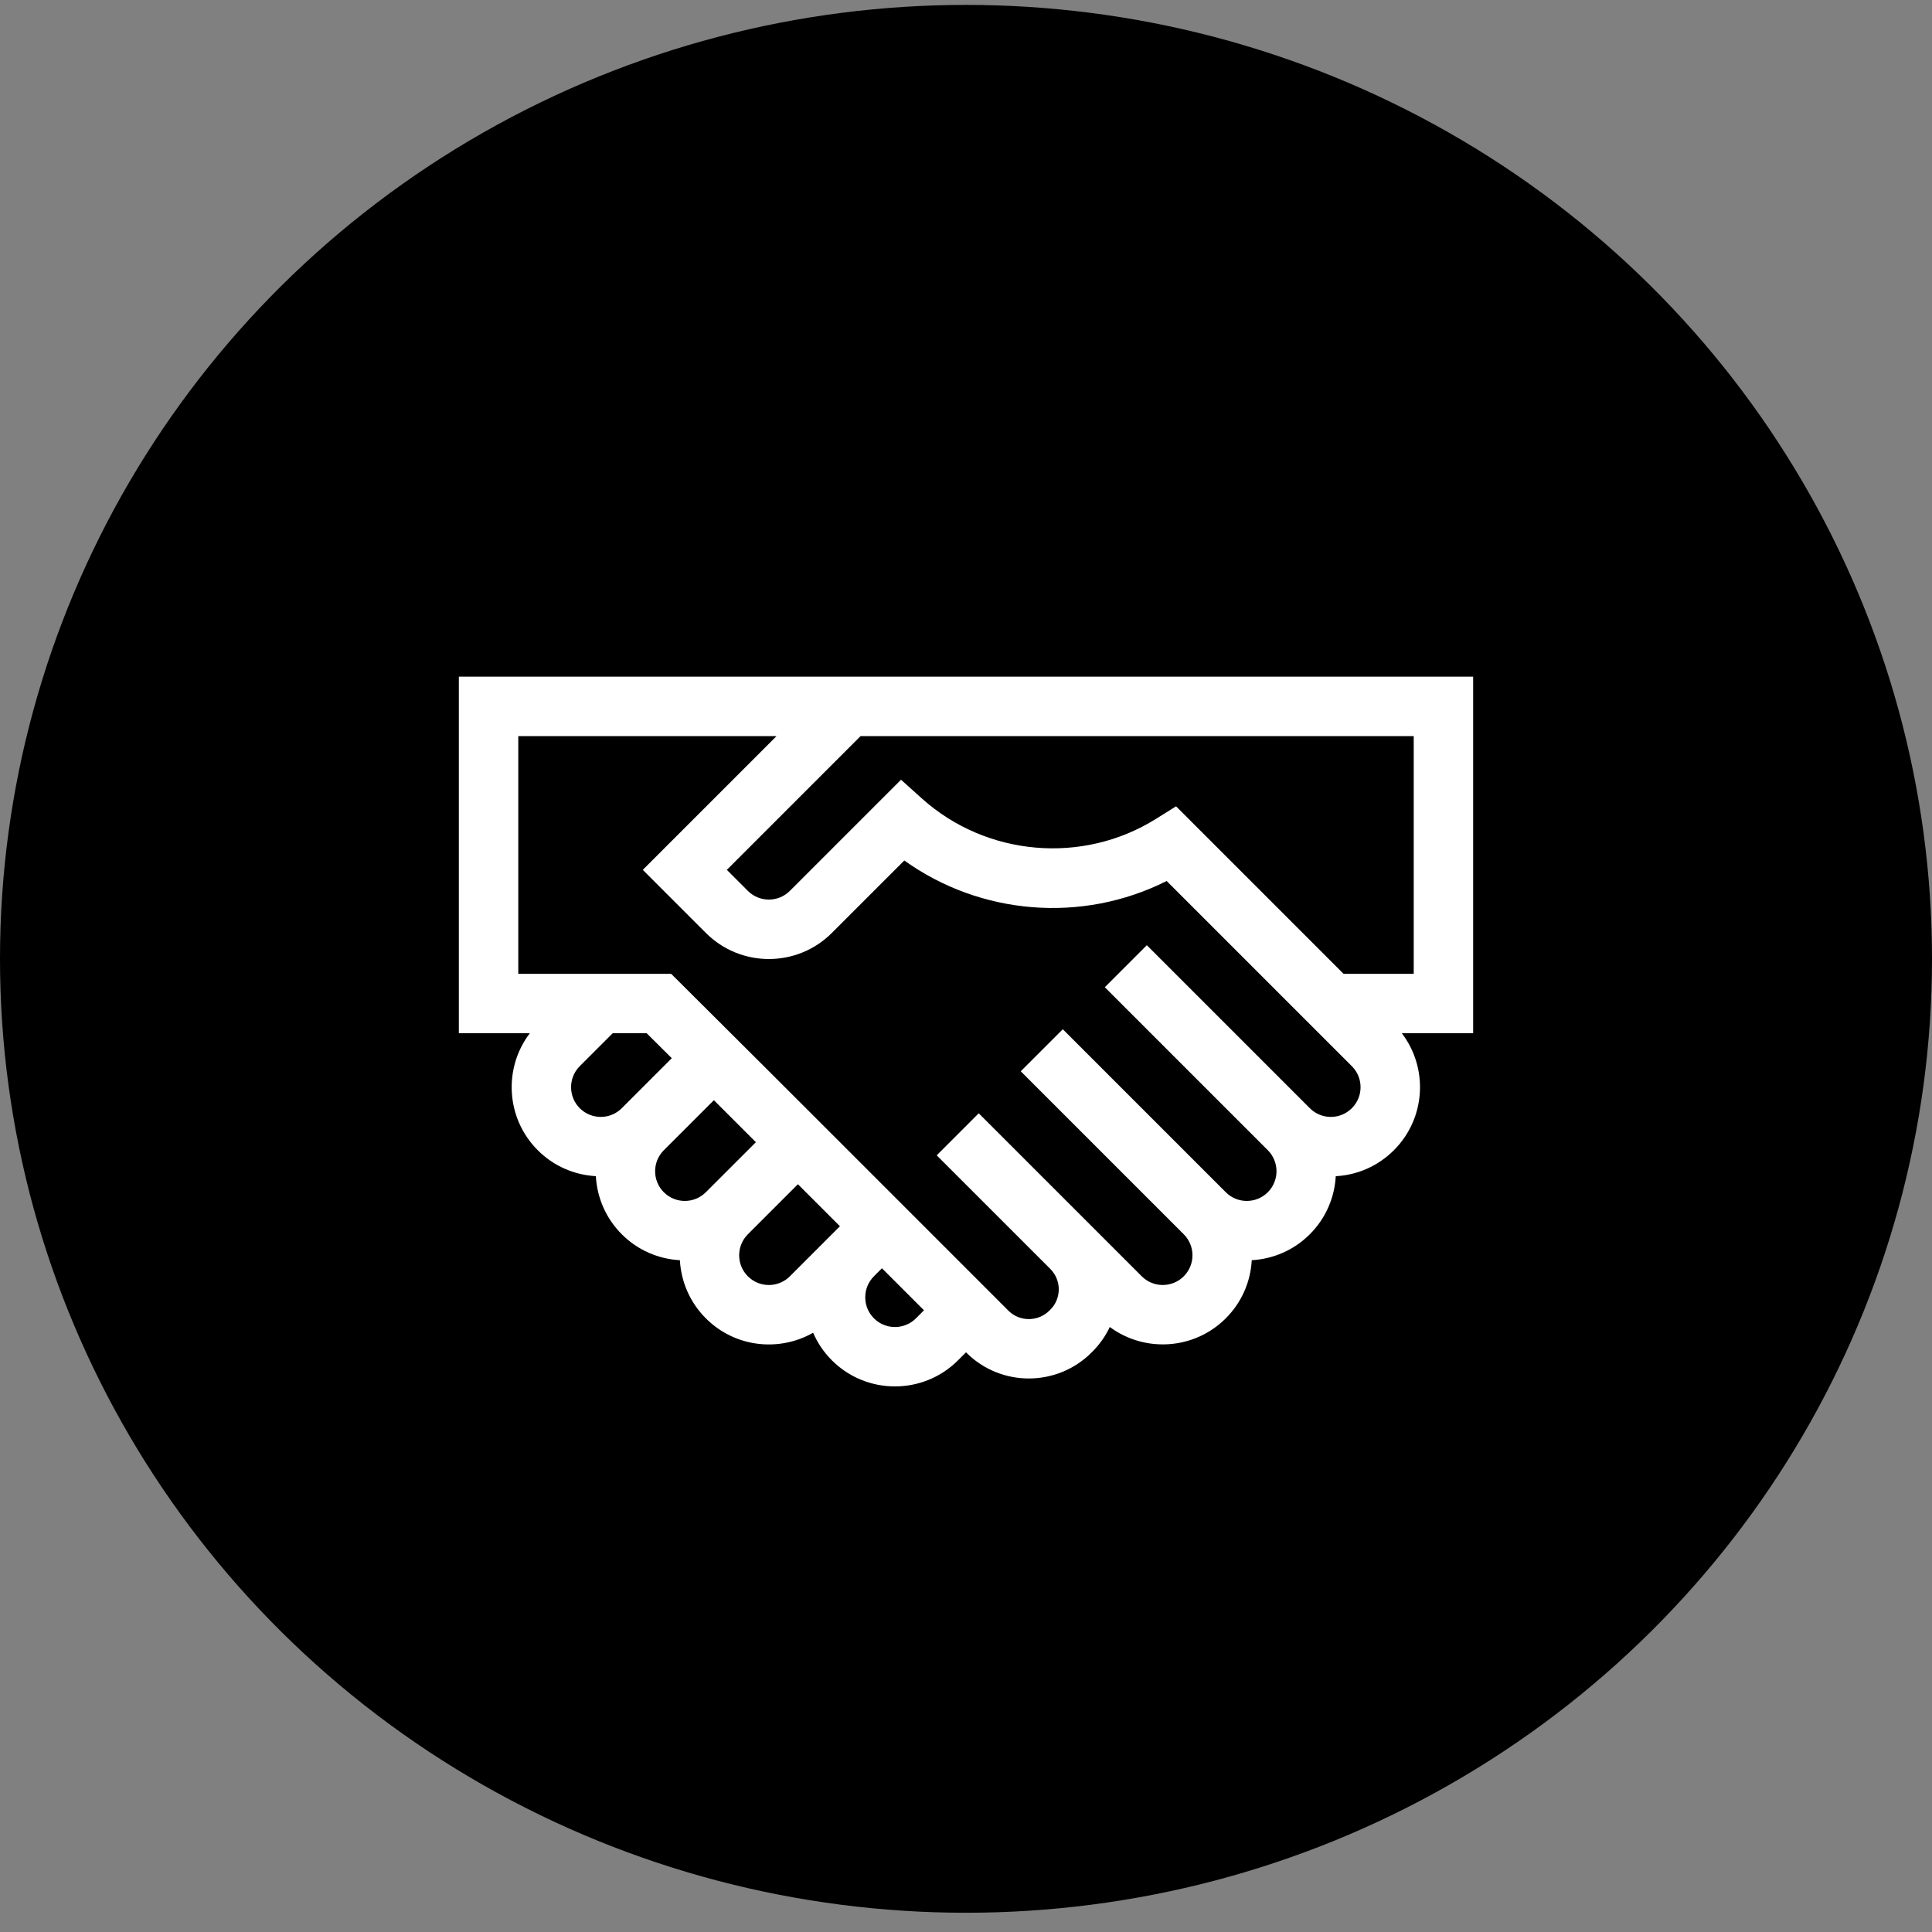
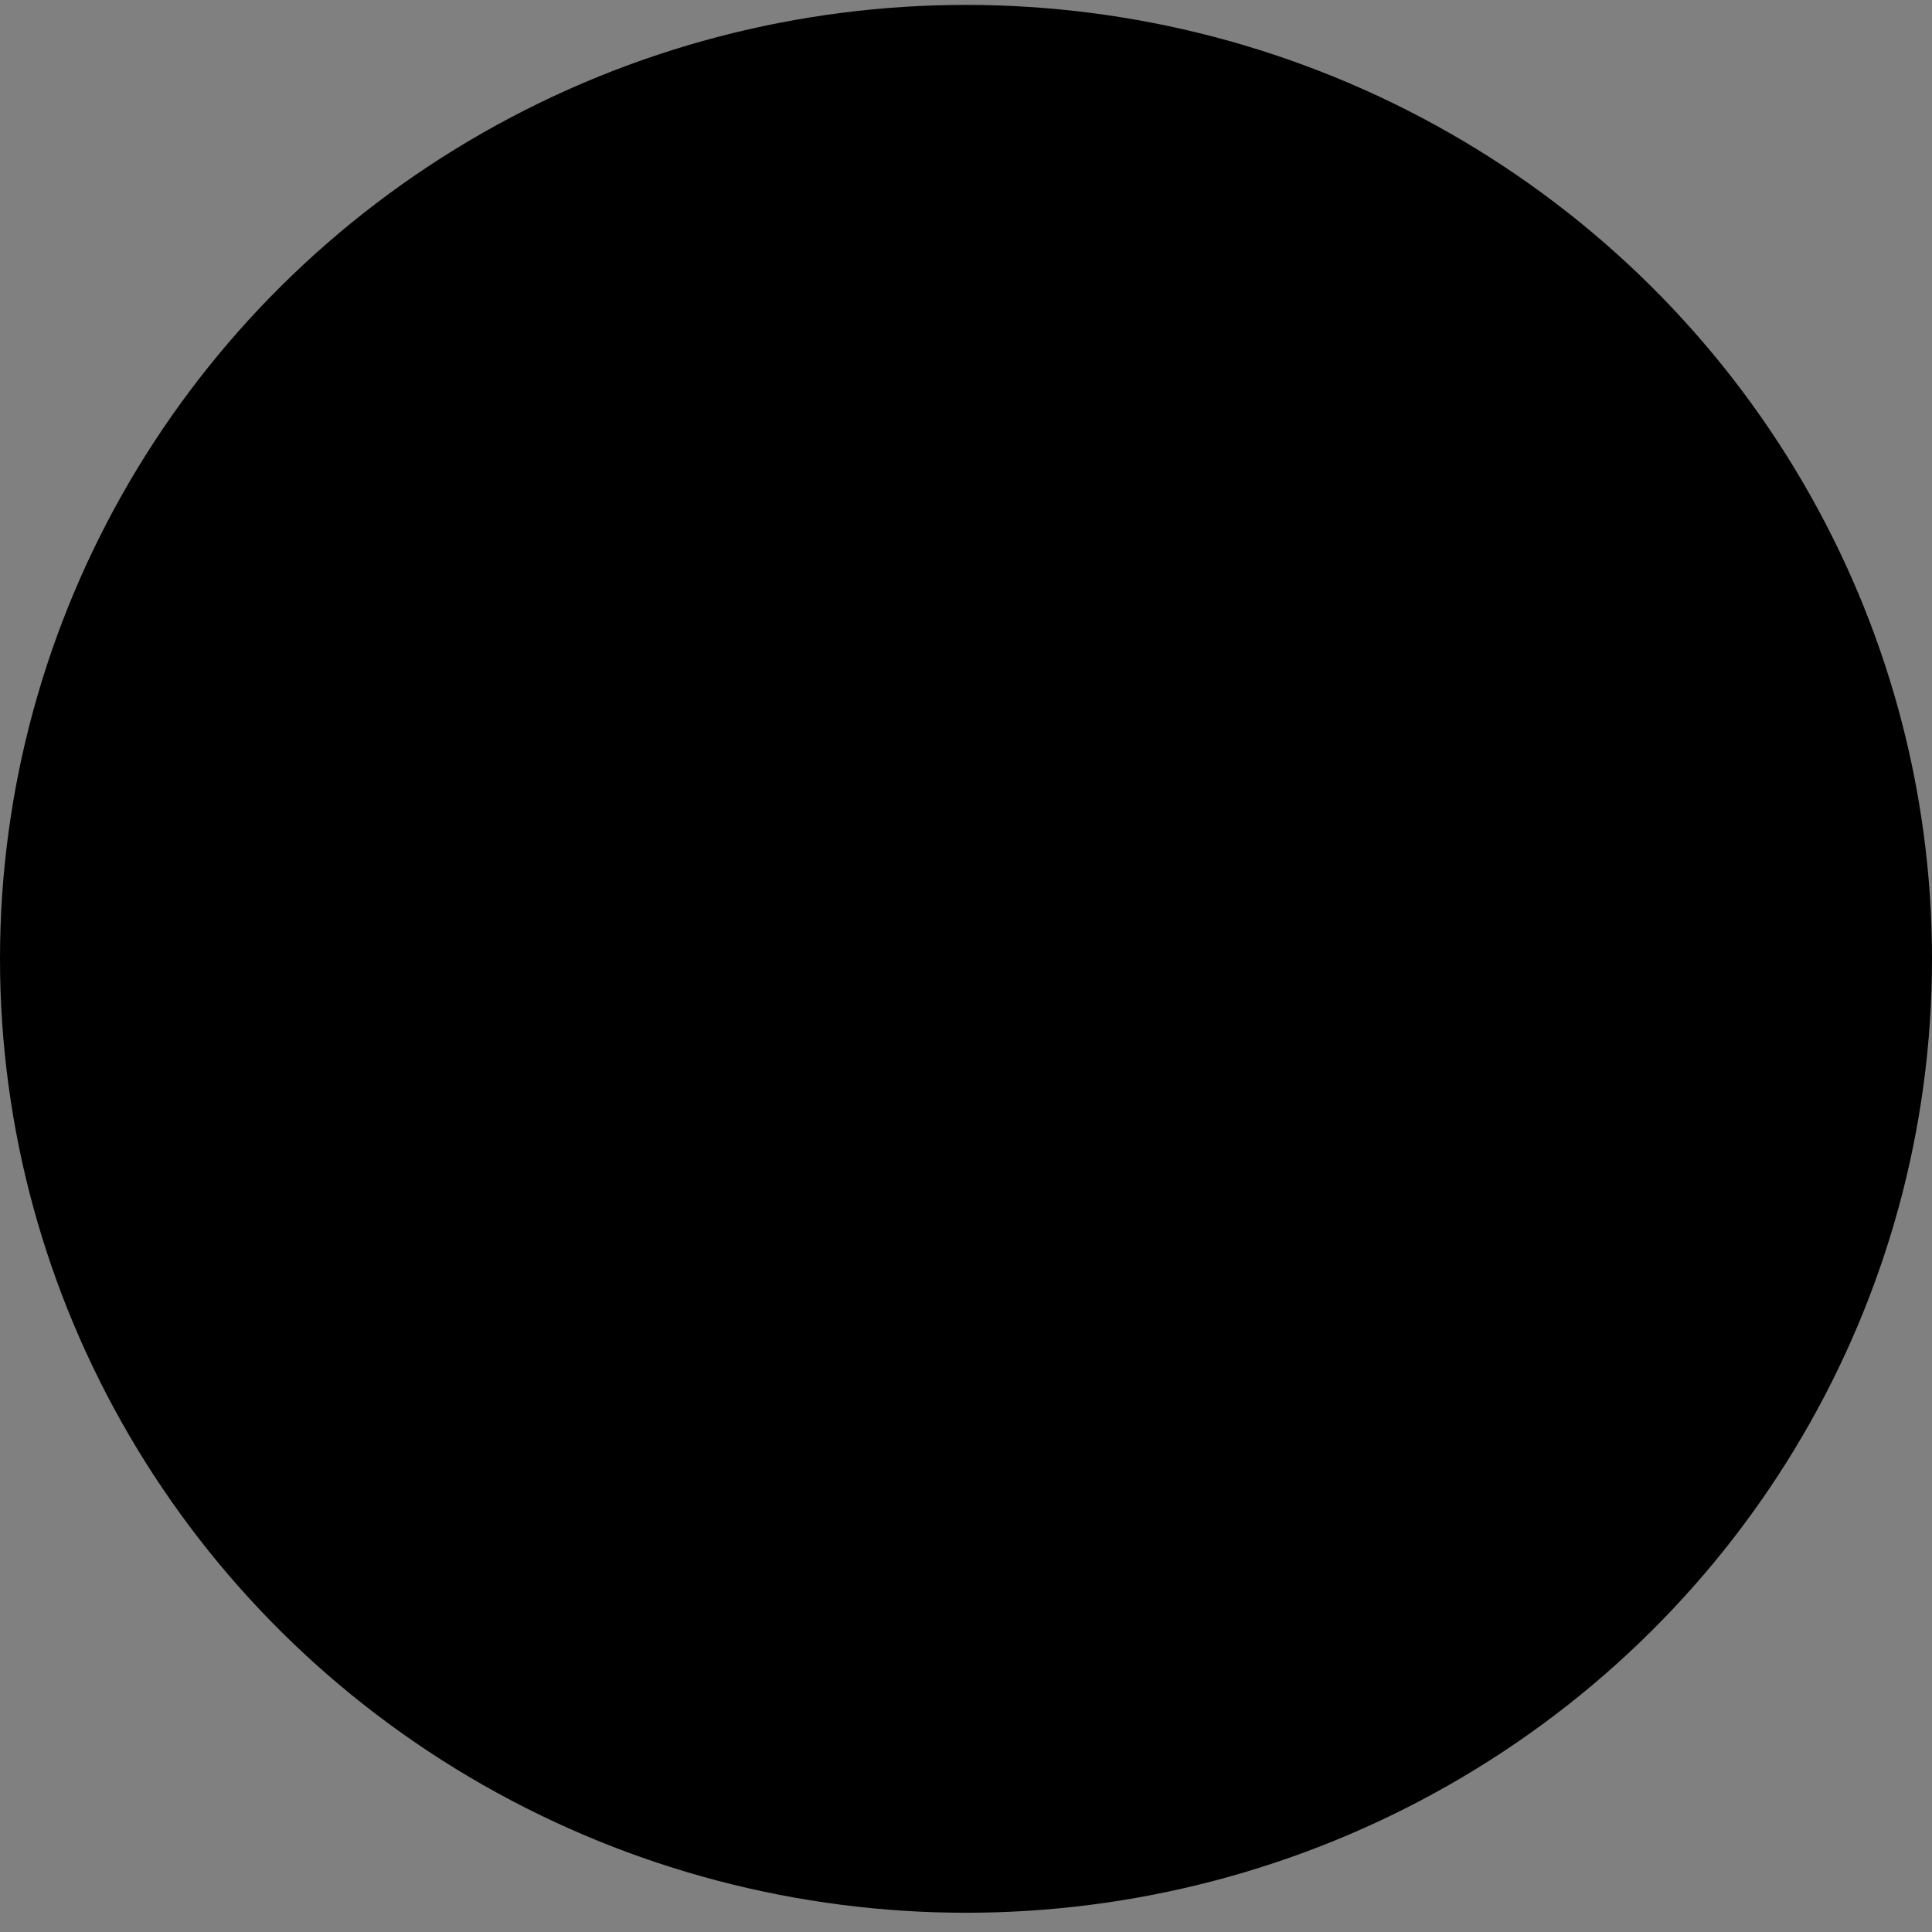
<svg xmlns="http://www.w3.org/2000/svg" width="80" height="80" viewBox="0 0 80 80" fill="none">
  <rect x="0" y="0" width="80" height="80" fill="#808080" stroke="none" />
  <ellipse cx="40" cy="39.703" rx="40" ry="39.5" fill="black" />
  <g clip-path="url(#clip0_2002_1442)">
-     <path d="M61 28.02H19V42.785H21.938C20.838 44.231 20.947 46.309 22.267 47.628C22.934 48.296 23.797 48.654 24.673 48.702C24.721 49.578 25.079 50.441 25.747 51.109C26.415 51.777 27.277 52.135 28.153 52.182C28.201 53.059 28.559 53.921 29.227 54.589C30.453 55.815 32.289 55.977 33.67 55.185C33.849 55.601 34.108 55.99 34.447 56.329C35.887 57.768 38.229 57.768 39.668 56.329L40.001 55.996L40.015 56.011C41.44 57.436 43.762 57.436 45.192 56.011L45.228 55.975C45.532 55.672 45.776 55.325 45.954 54.948C47.395 56.013 49.446 55.9 50.757 54.589C51.406 53.94 51.783 53.091 51.832 52.182C52.708 52.133 53.57 51.776 54.237 51.108C54.905 50.441 55.262 49.579 55.311 48.704C56.22 48.655 57.069 48.277 57.718 47.628C59.045 46.301 59.146 44.226 58.047 42.785H61V28.02ZM24.006 45.888C23.527 45.409 23.527 44.628 24.006 44.148L25.369 42.785H26.779C27.132 43.135 27.487 43.488 27.817 43.818L25.747 45.888C25.266 46.369 24.487 46.369 24.006 45.888ZM27.487 49.368C27.007 48.889 27.007 48.108 27.487 47.629L29.56 45.556L31.3 47.296L29.227 49.368C28.747 49.848 27.966 49.848 27.487 49.368ZM32.707 52.849C32.226 53.33 31.448 53.33 30.967 52.849C30.487 52.369 30.487 51.589 30.967 51.109L33.04 49.036L34.78 50.776C31.957 53.599 32.948 52.608 32.707 52.849ZM37.928 54.589C37.448 55.069 36.667 55.069 36.188 54.589C35.709 54.11 35.708 53.332 36.184 52.852L36.52 52.516L38.26 54.256L37.928 54.589ZM55.977 45.888C55.496 46.369 54.718 46.369 54.237 45.888L47.488 39.139L45.748 40.879L52.497 47.628C52.977 48.108 52.977 48.889 52.497 49.368C52.017 49.848 51.237 49.848 50.757 49.368L44.008 42.619L42.267 44.359L49.017 51.109C49.498 51.59 49.498 52.368 49.017 52.849C48.537 53.328 47.756 53.329 47.277 52.849C47.277 52.849 41.559 47.131 40.527 46.099L38.787 47.84L43.487 52.539C43.961 53.013 43.956 53.768 43.492 54.231L43.455 54.268C42.984 54.737 42.222 54.738 41.755 54.271C35.316 47.839 34.176 46.677 27.792 40.324H21.461V30.48H32.155L26.617 36.019L29.227 38.629C30.669 40.072 33.005 40.072 34.447 38.629L37.446 35.631C40.589 37.886 44.798 38.248 48.309 36.48L55.977 44.148C56.458 44.629 56.459 45.407 55.977 45.888ZM58.539 40.324H55.634L48.698 33.388L47.868 33.907C44.831 35.807 40.845 35.461 38.176 33.066L37.309 32.287L32.707 36.889C32.226 37.37 31.448 37.37 30.967 36.889L30.097 36.019L35.635 30.48H58.539V40.324Z" fill="white" />
-   </g>
+     </g>
  <defs>
    <clipPath id="clip0_2002_1442">
-       <rect width="48" height="48" fill="white" transform="translate(16 15.703)" />
-     </clipPath>
+       </clipPath>
  </defs>
</svg>